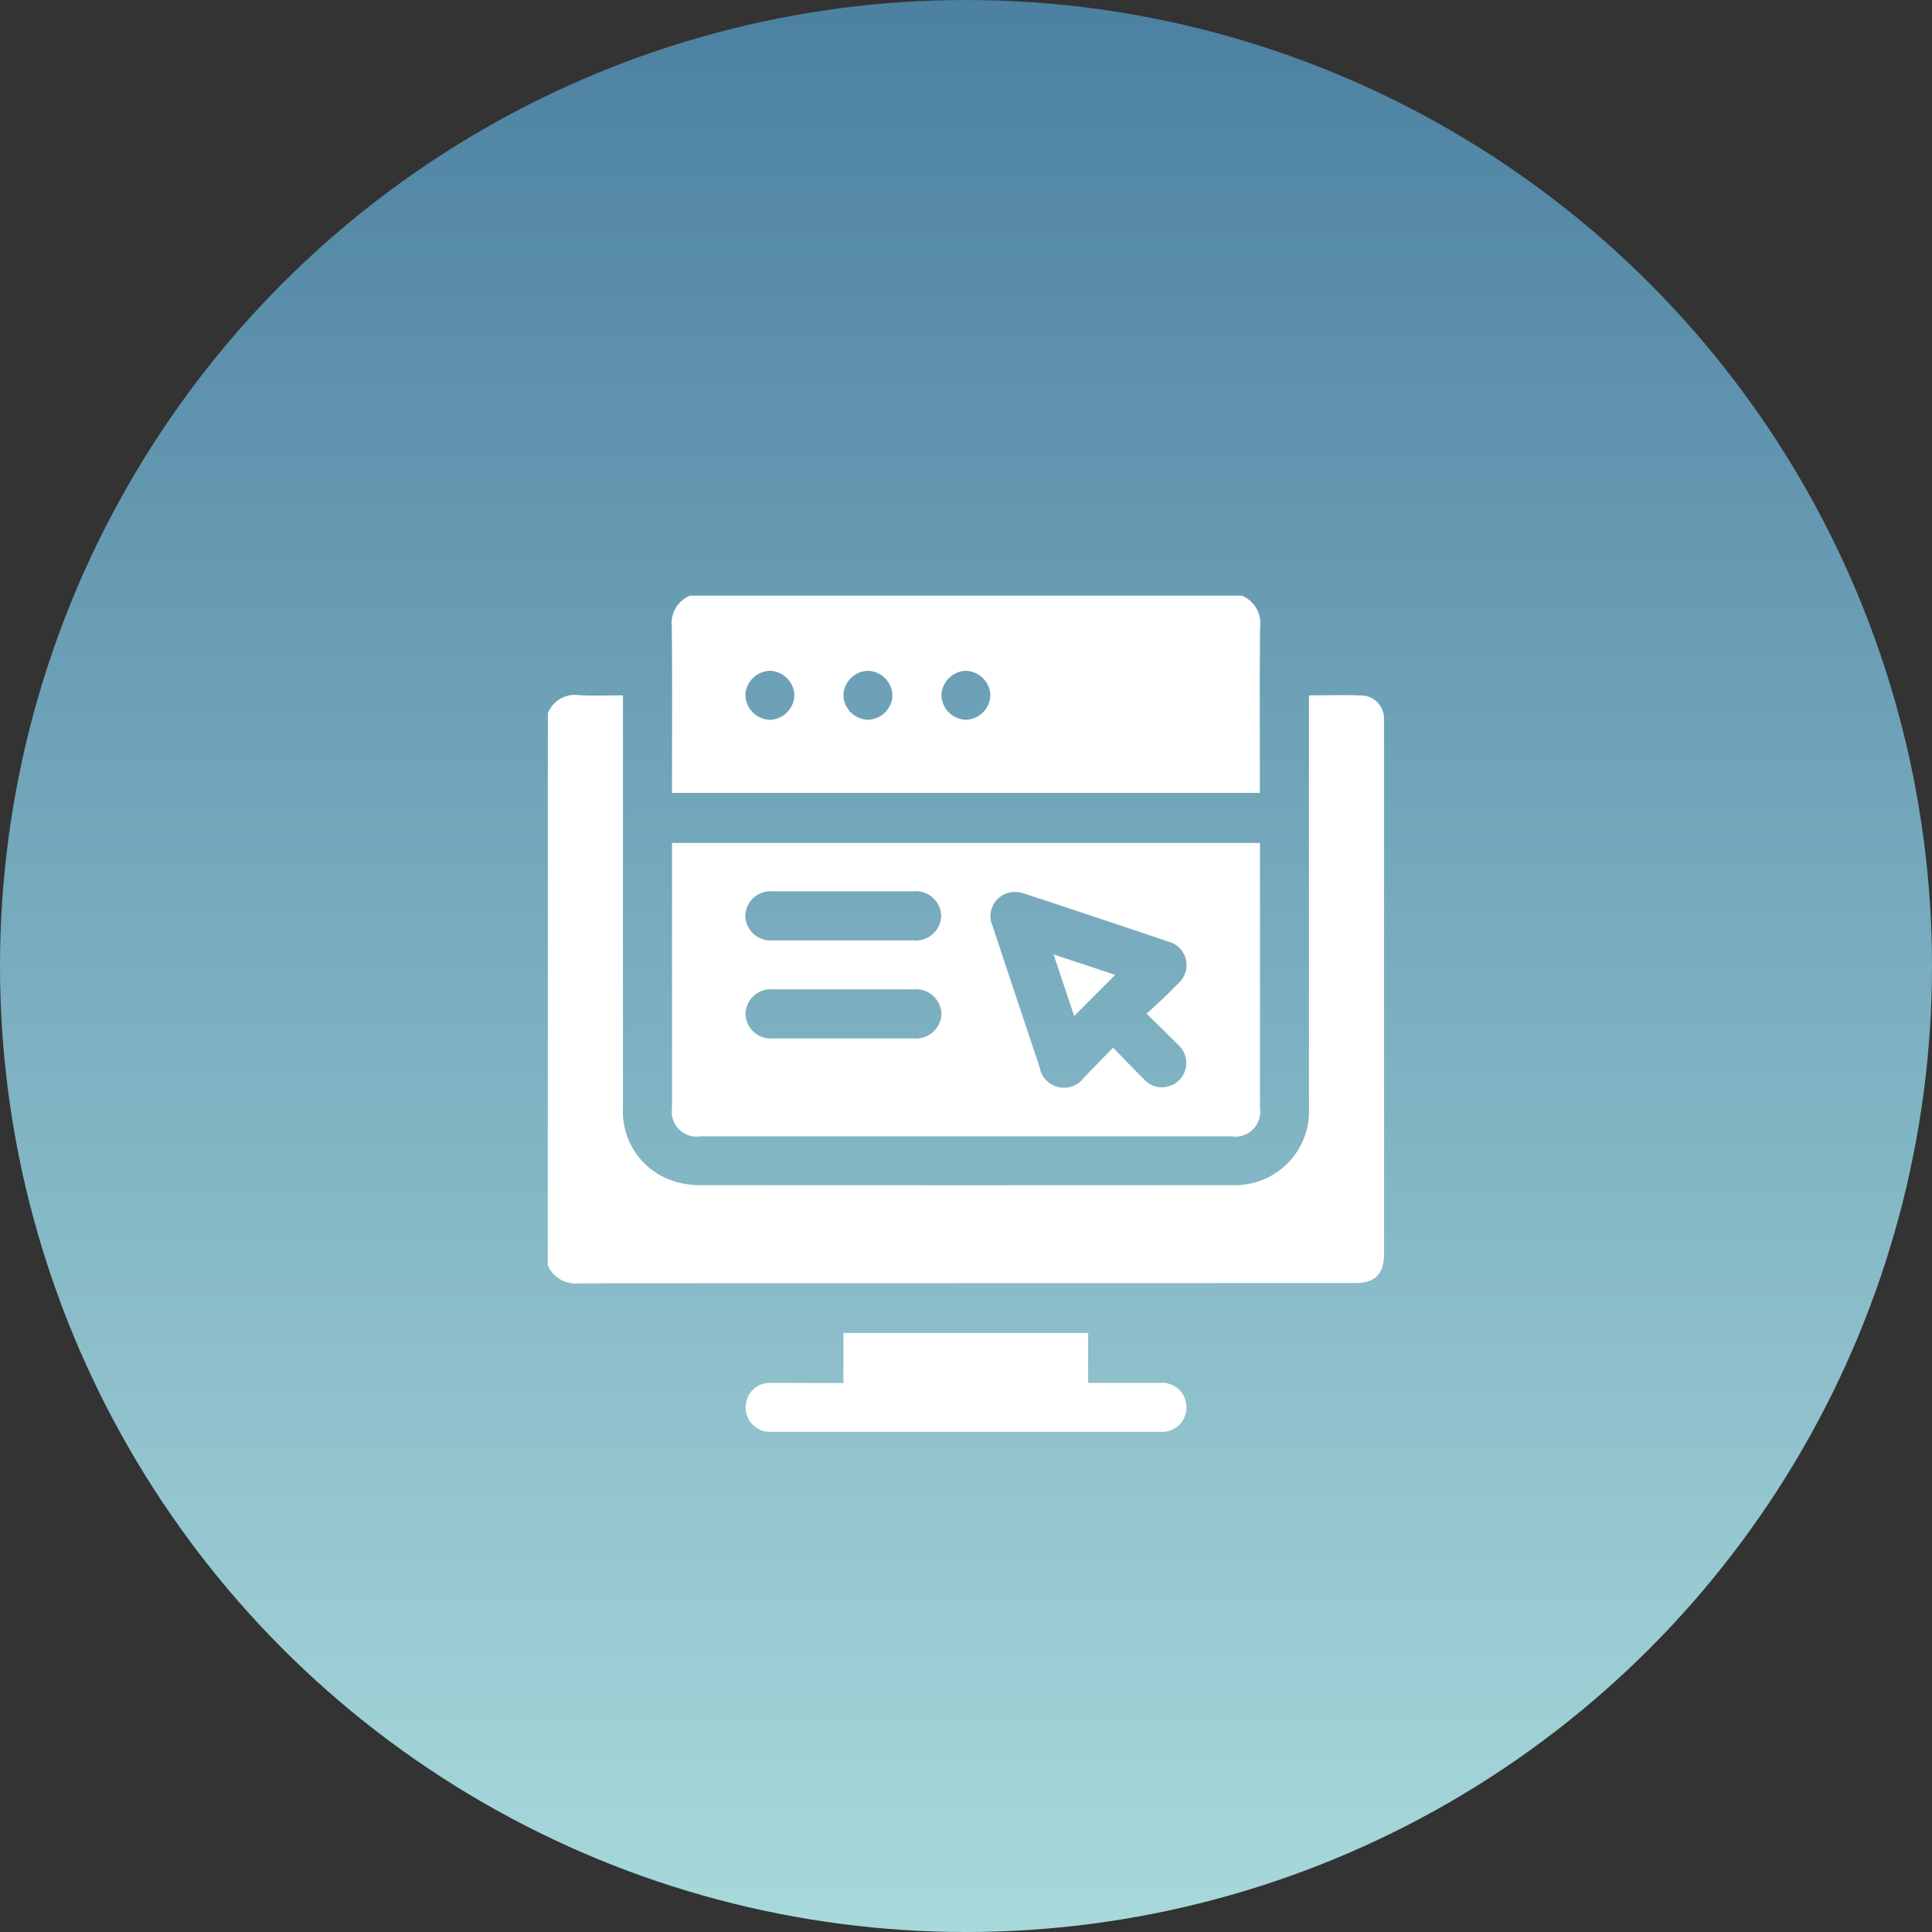
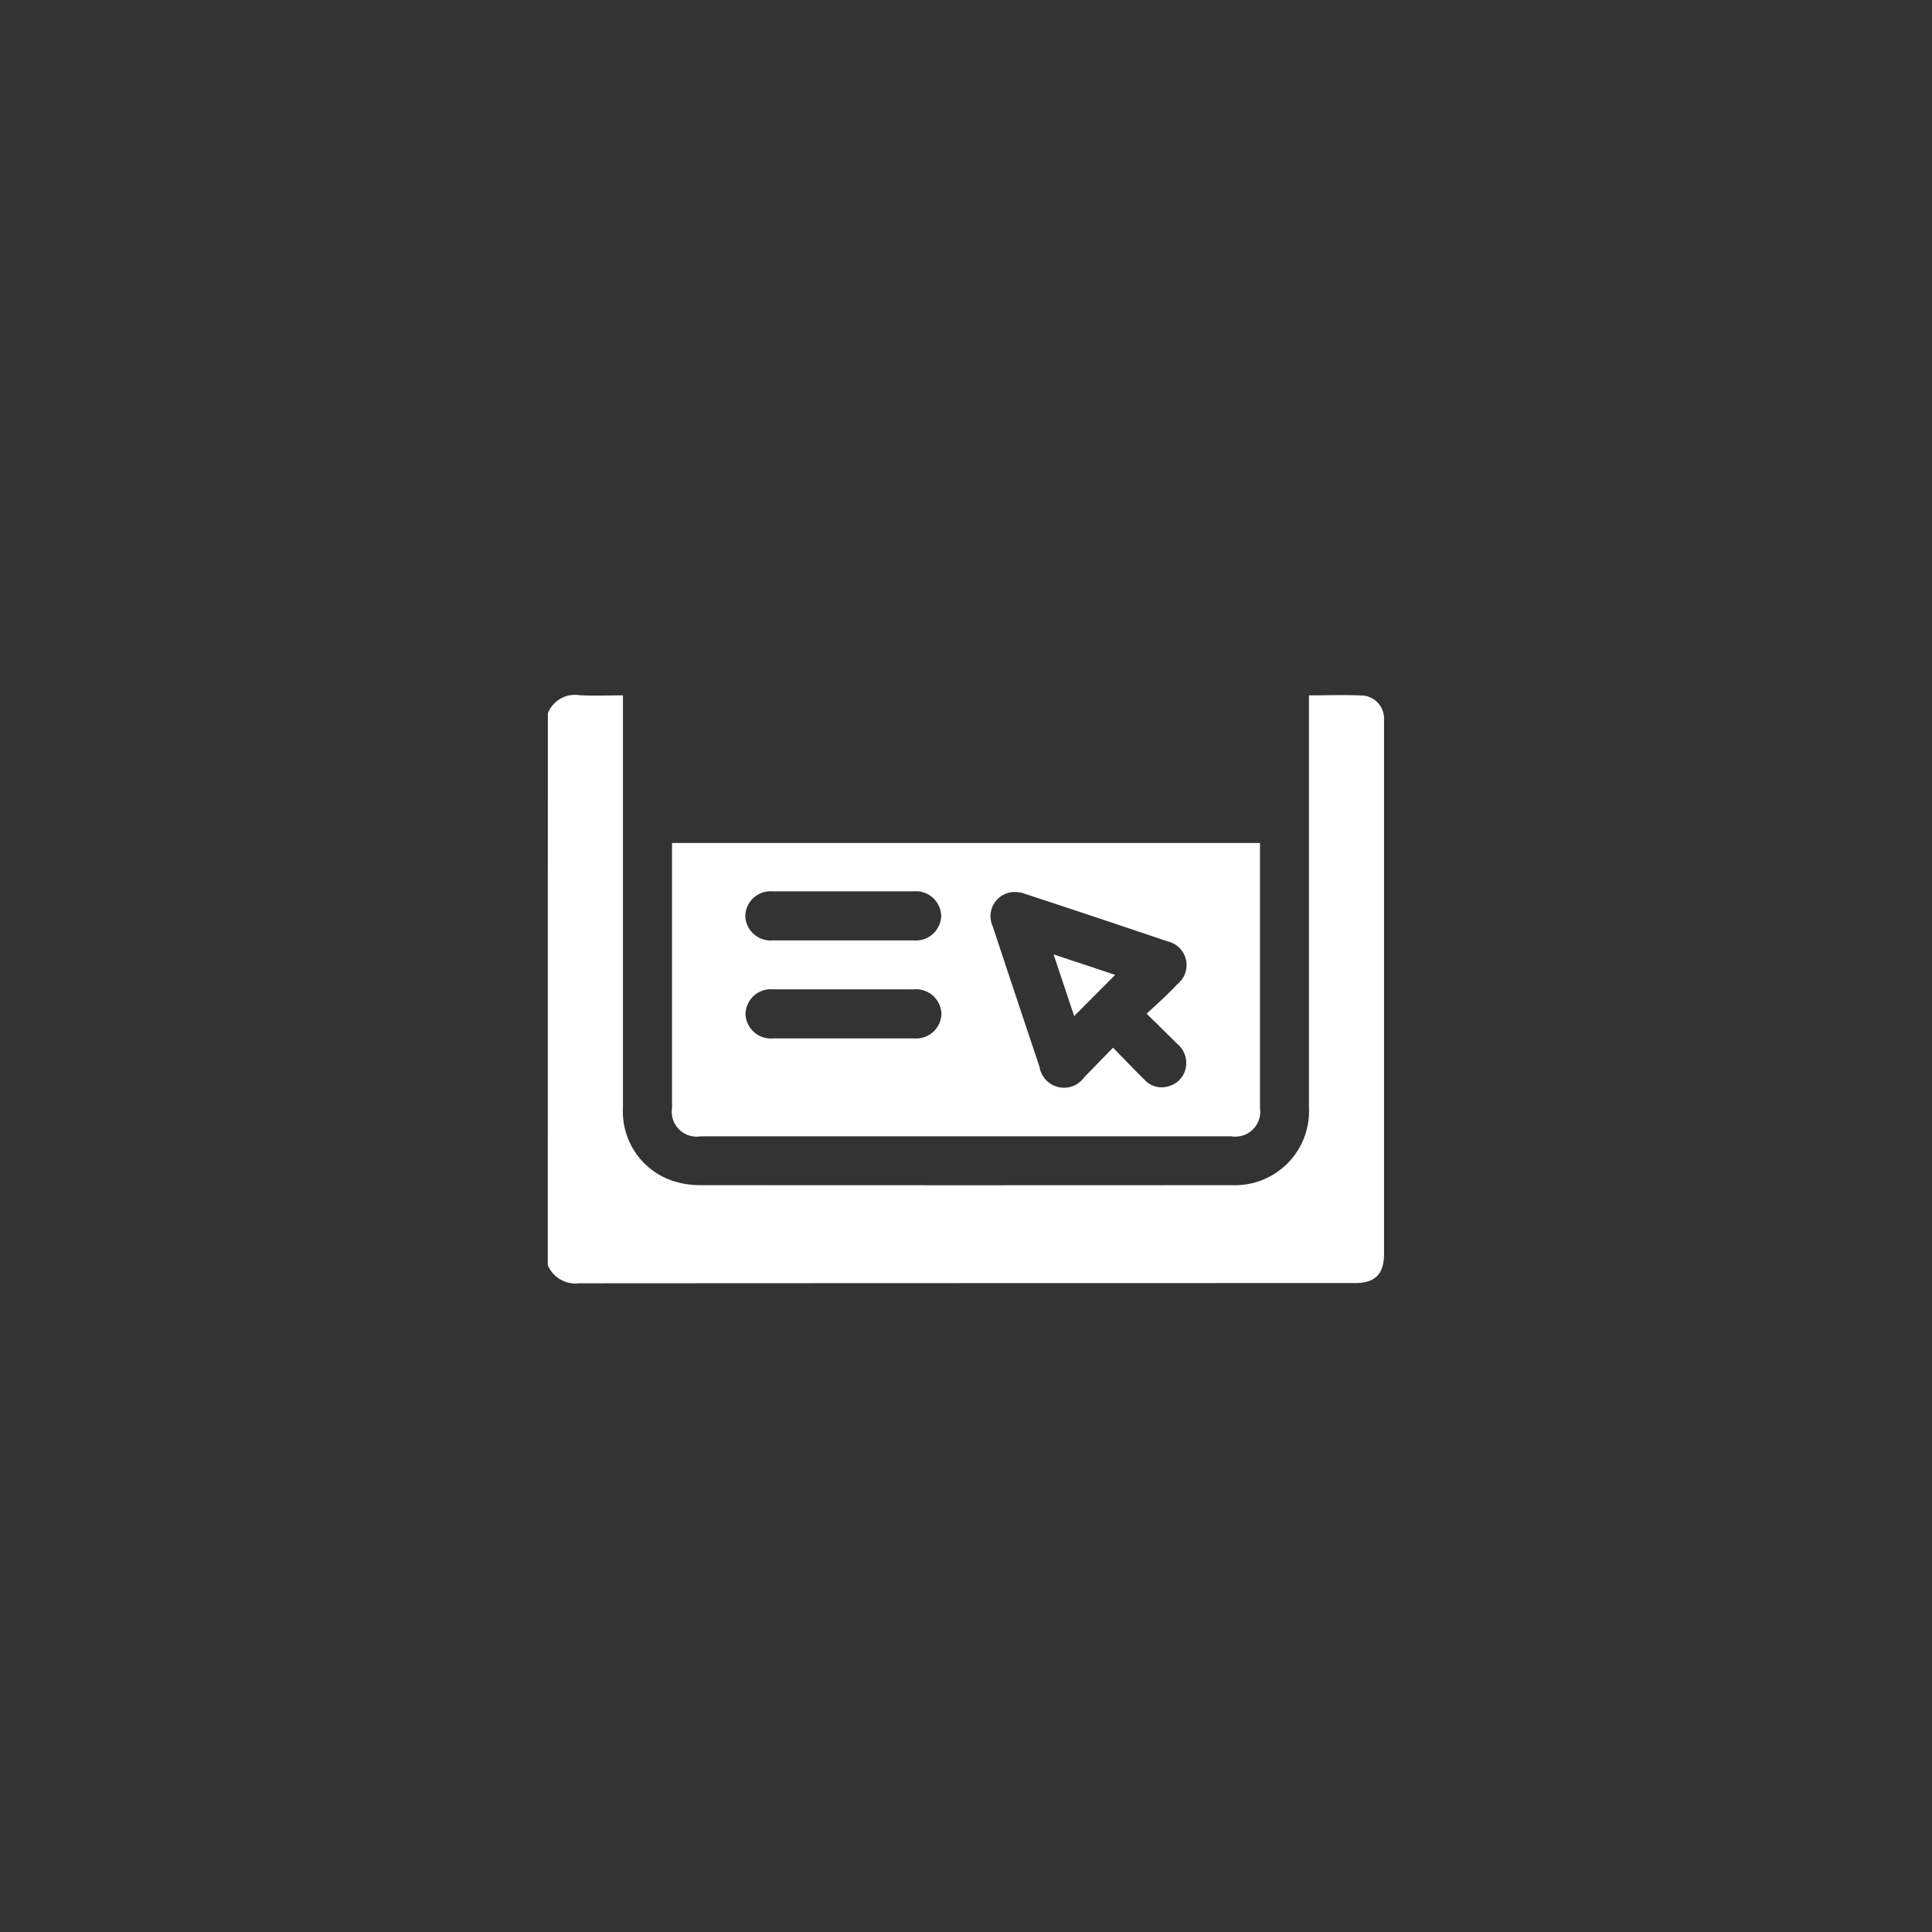
<svg xmlns="http://www.w3.org/2000/svg" width="60" height="60" viewBox="0 0 60 60">
  <rect x="0" y="0" width="60" height="60" fill="#333333" stroke="none" />
  <defs>
    <linearGradient id="linear-gradient" x1="0.5" x2="0.5" y2="1" gradientUnits="objectBoundingBox">
      <stop offset="0" stop-color="#4b80a1" />
      <stop offset="1" stop-color="#a8dadc" />
    </linearGradient>
  </defs>
  <g id="Group_22935" data-name="Group 22935" transform="translate(-170 -2044)">
-     <circle id="Ellipse_4862" data-name="Ellipse 4862" cx="30" cy="30" r="30" transform="translate(170 2044)" fill="url(#linear-gradient)" />
    <g id="Group_22559" data-name="Group 22559" transform="translate(975.014 1803.5)">
      <path id="Path_21215" data-name="Path 21215" d="M-788,305.115a.9.9,0,0,1,.969-.563c.444.026.891.006,1.363.006v.32q0,6.252,0,12.5a2.269,2.269,0,0,0,1.743,2.314,2.706,2.706,0,0,0,.651.077q8.255.006,16.511,0a2.3,2.3,0,0,0,2.4-2.411q0-6.239,0-12.478v-.322c.583,0,1.148-.021,1.71.008a.718.718,0,0,1,.621.7c0,.068,0,.135,0,.2q0,8.217,0,16.435c0,.633-.276.909-.908.909q-12.047,0-24.094.007a.932.932,0,0,1-.969-.564Z" transform="translate(0 -42.463)" fill="#fff" />
-       <path id="Path_21216" data-name="Path 21216" d="M-713.5,259a.924.924,0,0,1,.564.969c-.018,1.623-.007,3.246-.007,4.869v.286H-731.2v-.261c0-1.631.011-3.263-.007-4.894a.924.924,0,0,1,.564-.969Zm-13.9,3.1a.784.784,0,0,0-.754-.767.784.784,0,0,0-.767.754.784.784,0,0,0,.754.767A.784.784,0,0,0-727.4,262.1Zm3.044-.009a.783.783,0,0,0-.763-.758.784.784,0,0,0-.758.762.784.784,0,0,0,.763.758A.784.784,0,0,0-724.353,262.092Zm2.275-.758a.784.784,0,0,0-.752.768.785.785,0,0,0,.768.752.784.784,0,0,0,.752-.769A.783.783,0,0,0-722.078,261.334Z" transform="translate(-52.944)" fill="#fff" />
      <path id="Path_21217" data-name="Path 21217" d="M-712.838,372.32v.268q0,3.981,0,7.963a.774.774,0,0,1-.887.879h-16.484a.774.774,0,0,1-.889-.877q0-3.982,0-7.963v-.27Zm-4.563,6.356c.352.36.66.686.98,1a.717.717,0,0,0,.767.191.731.731,0,0,0,.517-.6.763.763,0,0,0-.261-.7l-.961-.947c.19-.174.347-.314.5-.46s.315-.307.466-.466a.755.755,0,0,0-.315-1.319q-2.215-.749-4.436-1.479a.916.916,0,0,0-.42-.047.753.753,0,0,0-.575,1.058q.723,2.184,1.454,4.365a.77.77,0,0,0,1.387.326C-718.005,379.3-717.72,379-717.4,378.676Zm-8.4-3.331c.735,0,1.469,0,2.2,0a.788.788,0,0,0,.863-.763.787.787,0,0,0-.865-.76q-2.179,0-4.357,0a.787.787,0,0,0-.863.762.788.788,0,0,0,.865.76C-727.232,375.346-726.515,375.345-725.8,375.345Zm.046,1.52c-.735,0-1.469,0-2.2,0a.787.787,0,0,0-.861.765.788.788,0,0,0,.868.758q2.179,0,4.357,0a.786.786,0,0,0,.86-.765.788.788,0,0,0-.868-.757C-724.316,376.864-725.033,376.865-725.751,376.865Z" transform="translate(-53.046 -105.64)" fill="#fff" />
-       <path id="Path_21218" data-name="Path 21218" d="M-694.369,598.405v-1.556h7.6V598.4h.26c.659,0,1.318,0,1.978,0a.752.752,0,0,1,.813.749.754.754,0,0,1-.818.77H-696.6a.753.753,0,0,1-.806-.756.752.752,0,0,1,.8-.763C-695.876,598.4-695.141,598.405-694.369,598.405Z" transform="translate(-84.451 -314.953)" fill="#fff" />
      <path id="Path_21219" data-name="Path 21219" d="M-554.336,424.031l-1.273,1.279-.639-1.915Z" transform="translate(-216.046 -153.255)" fill="#fff" />
    </g>
  </g>
</svg>